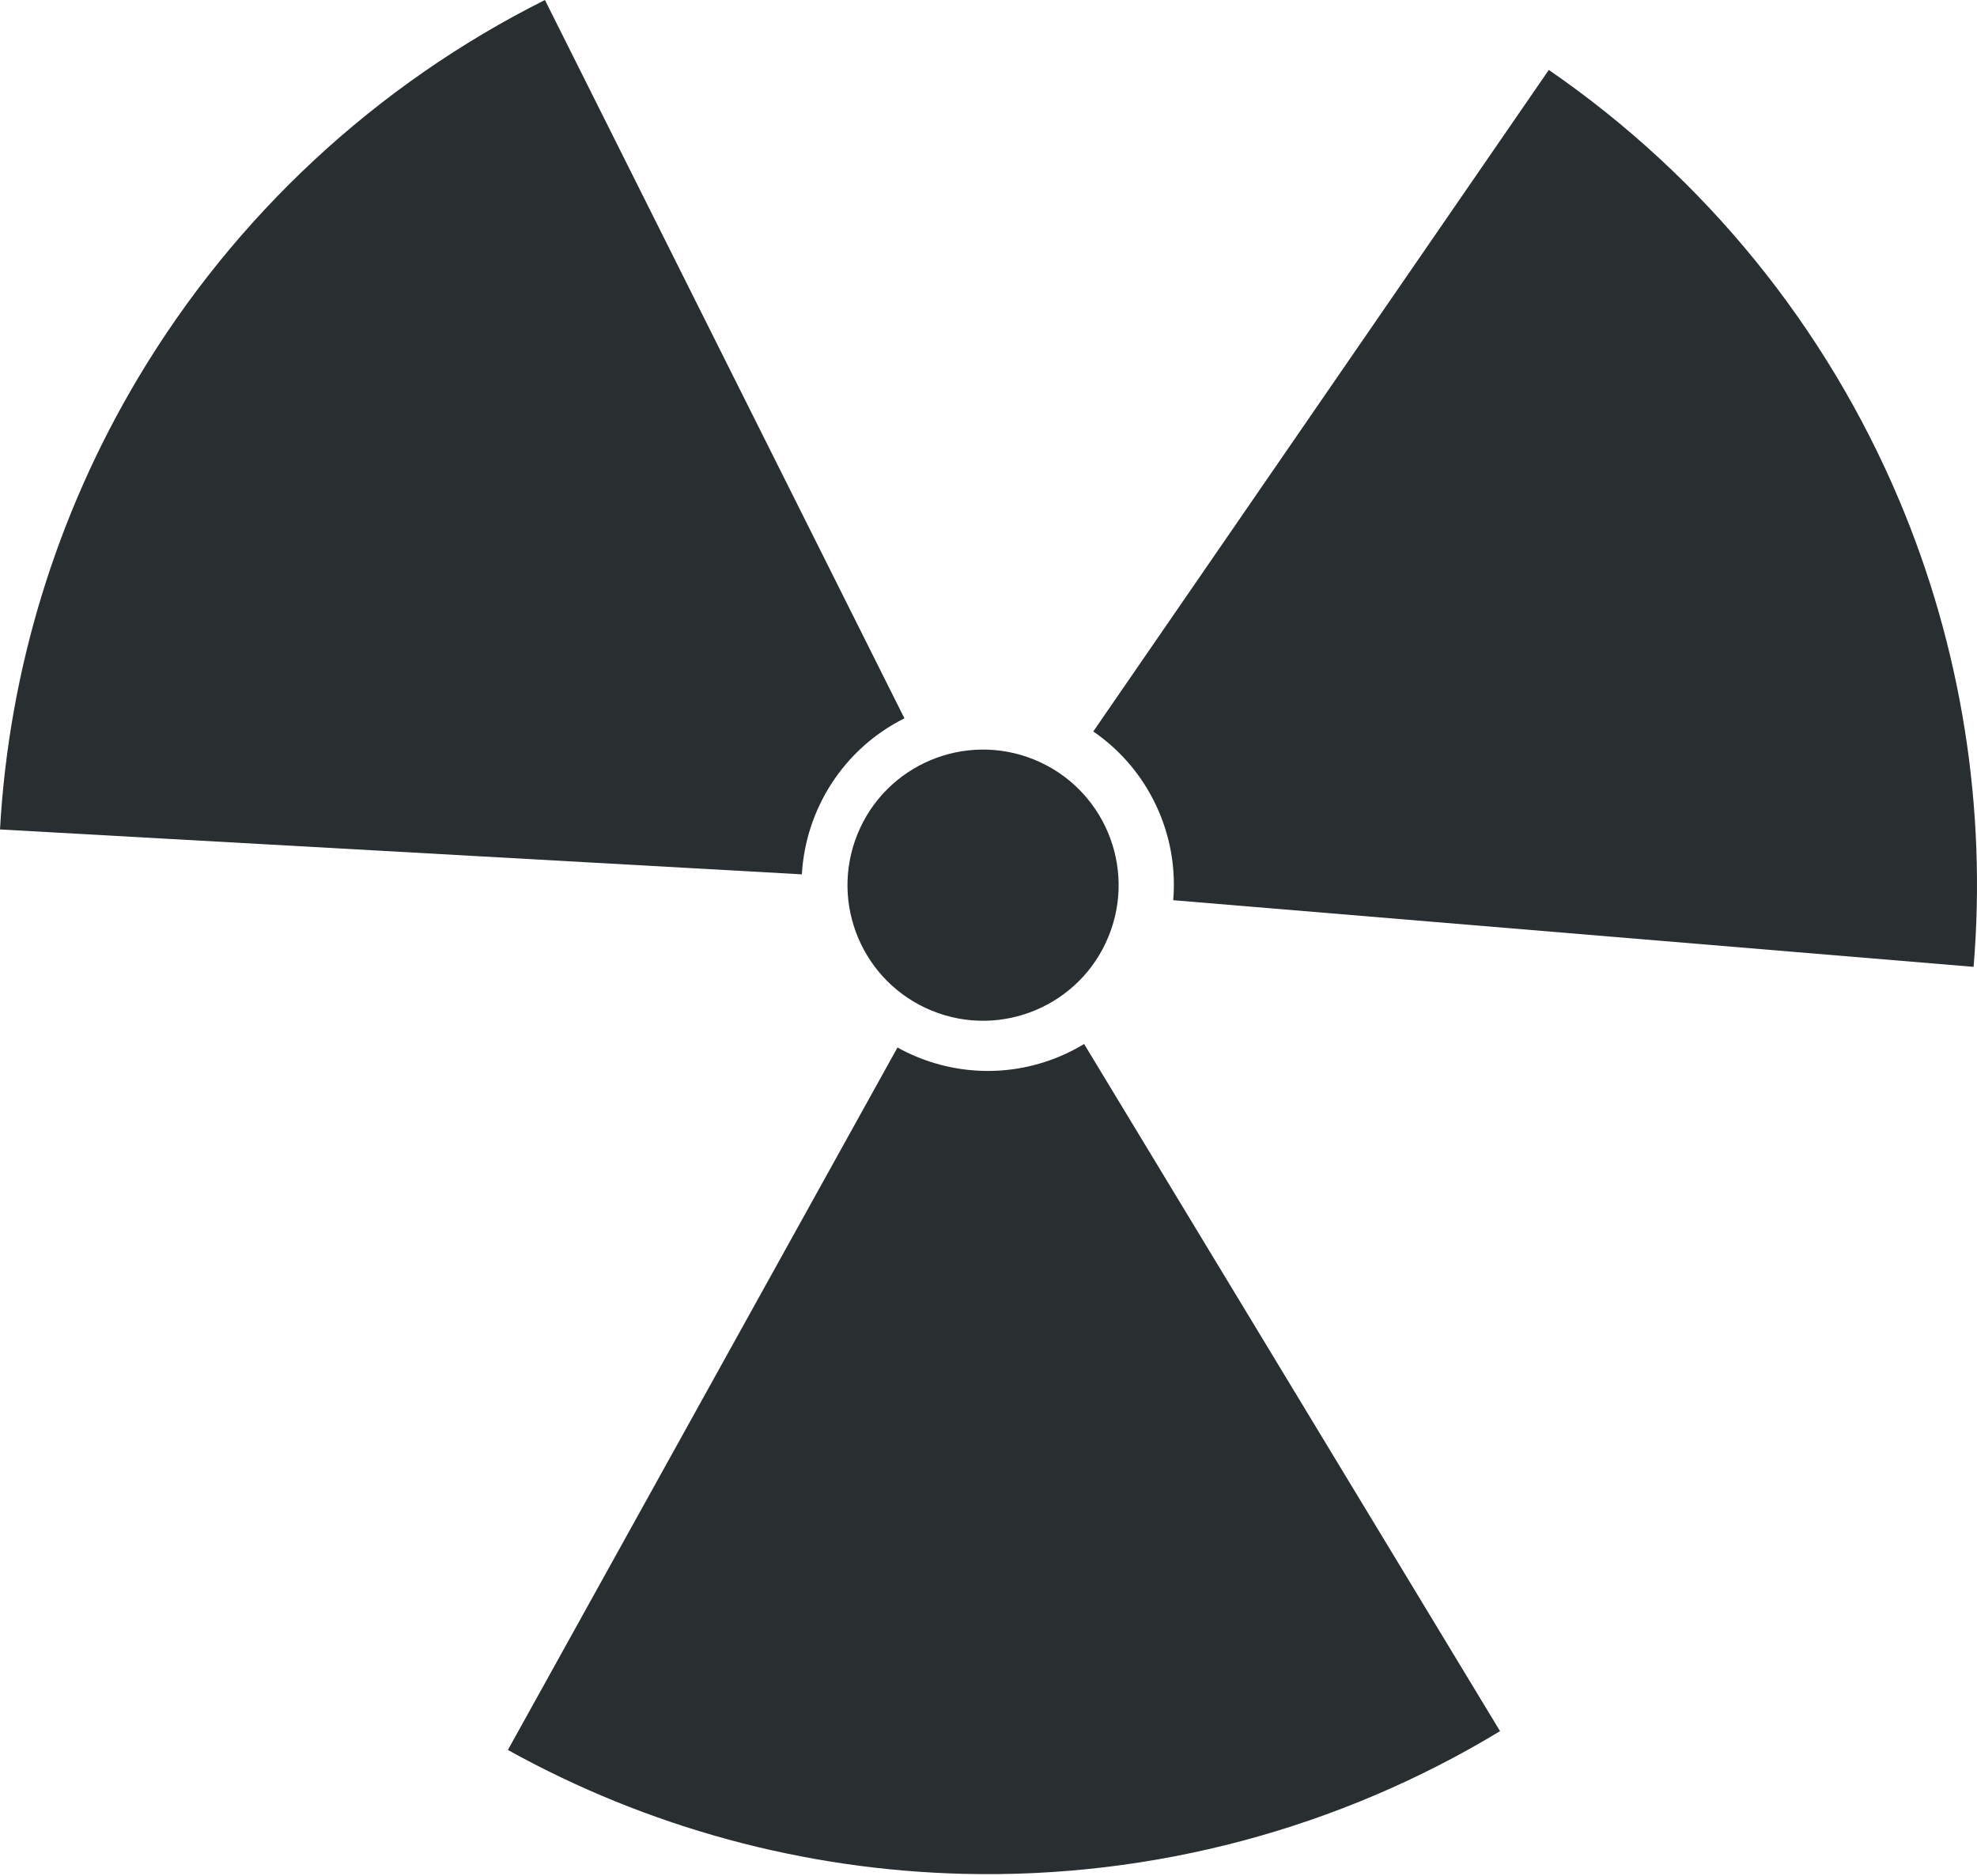
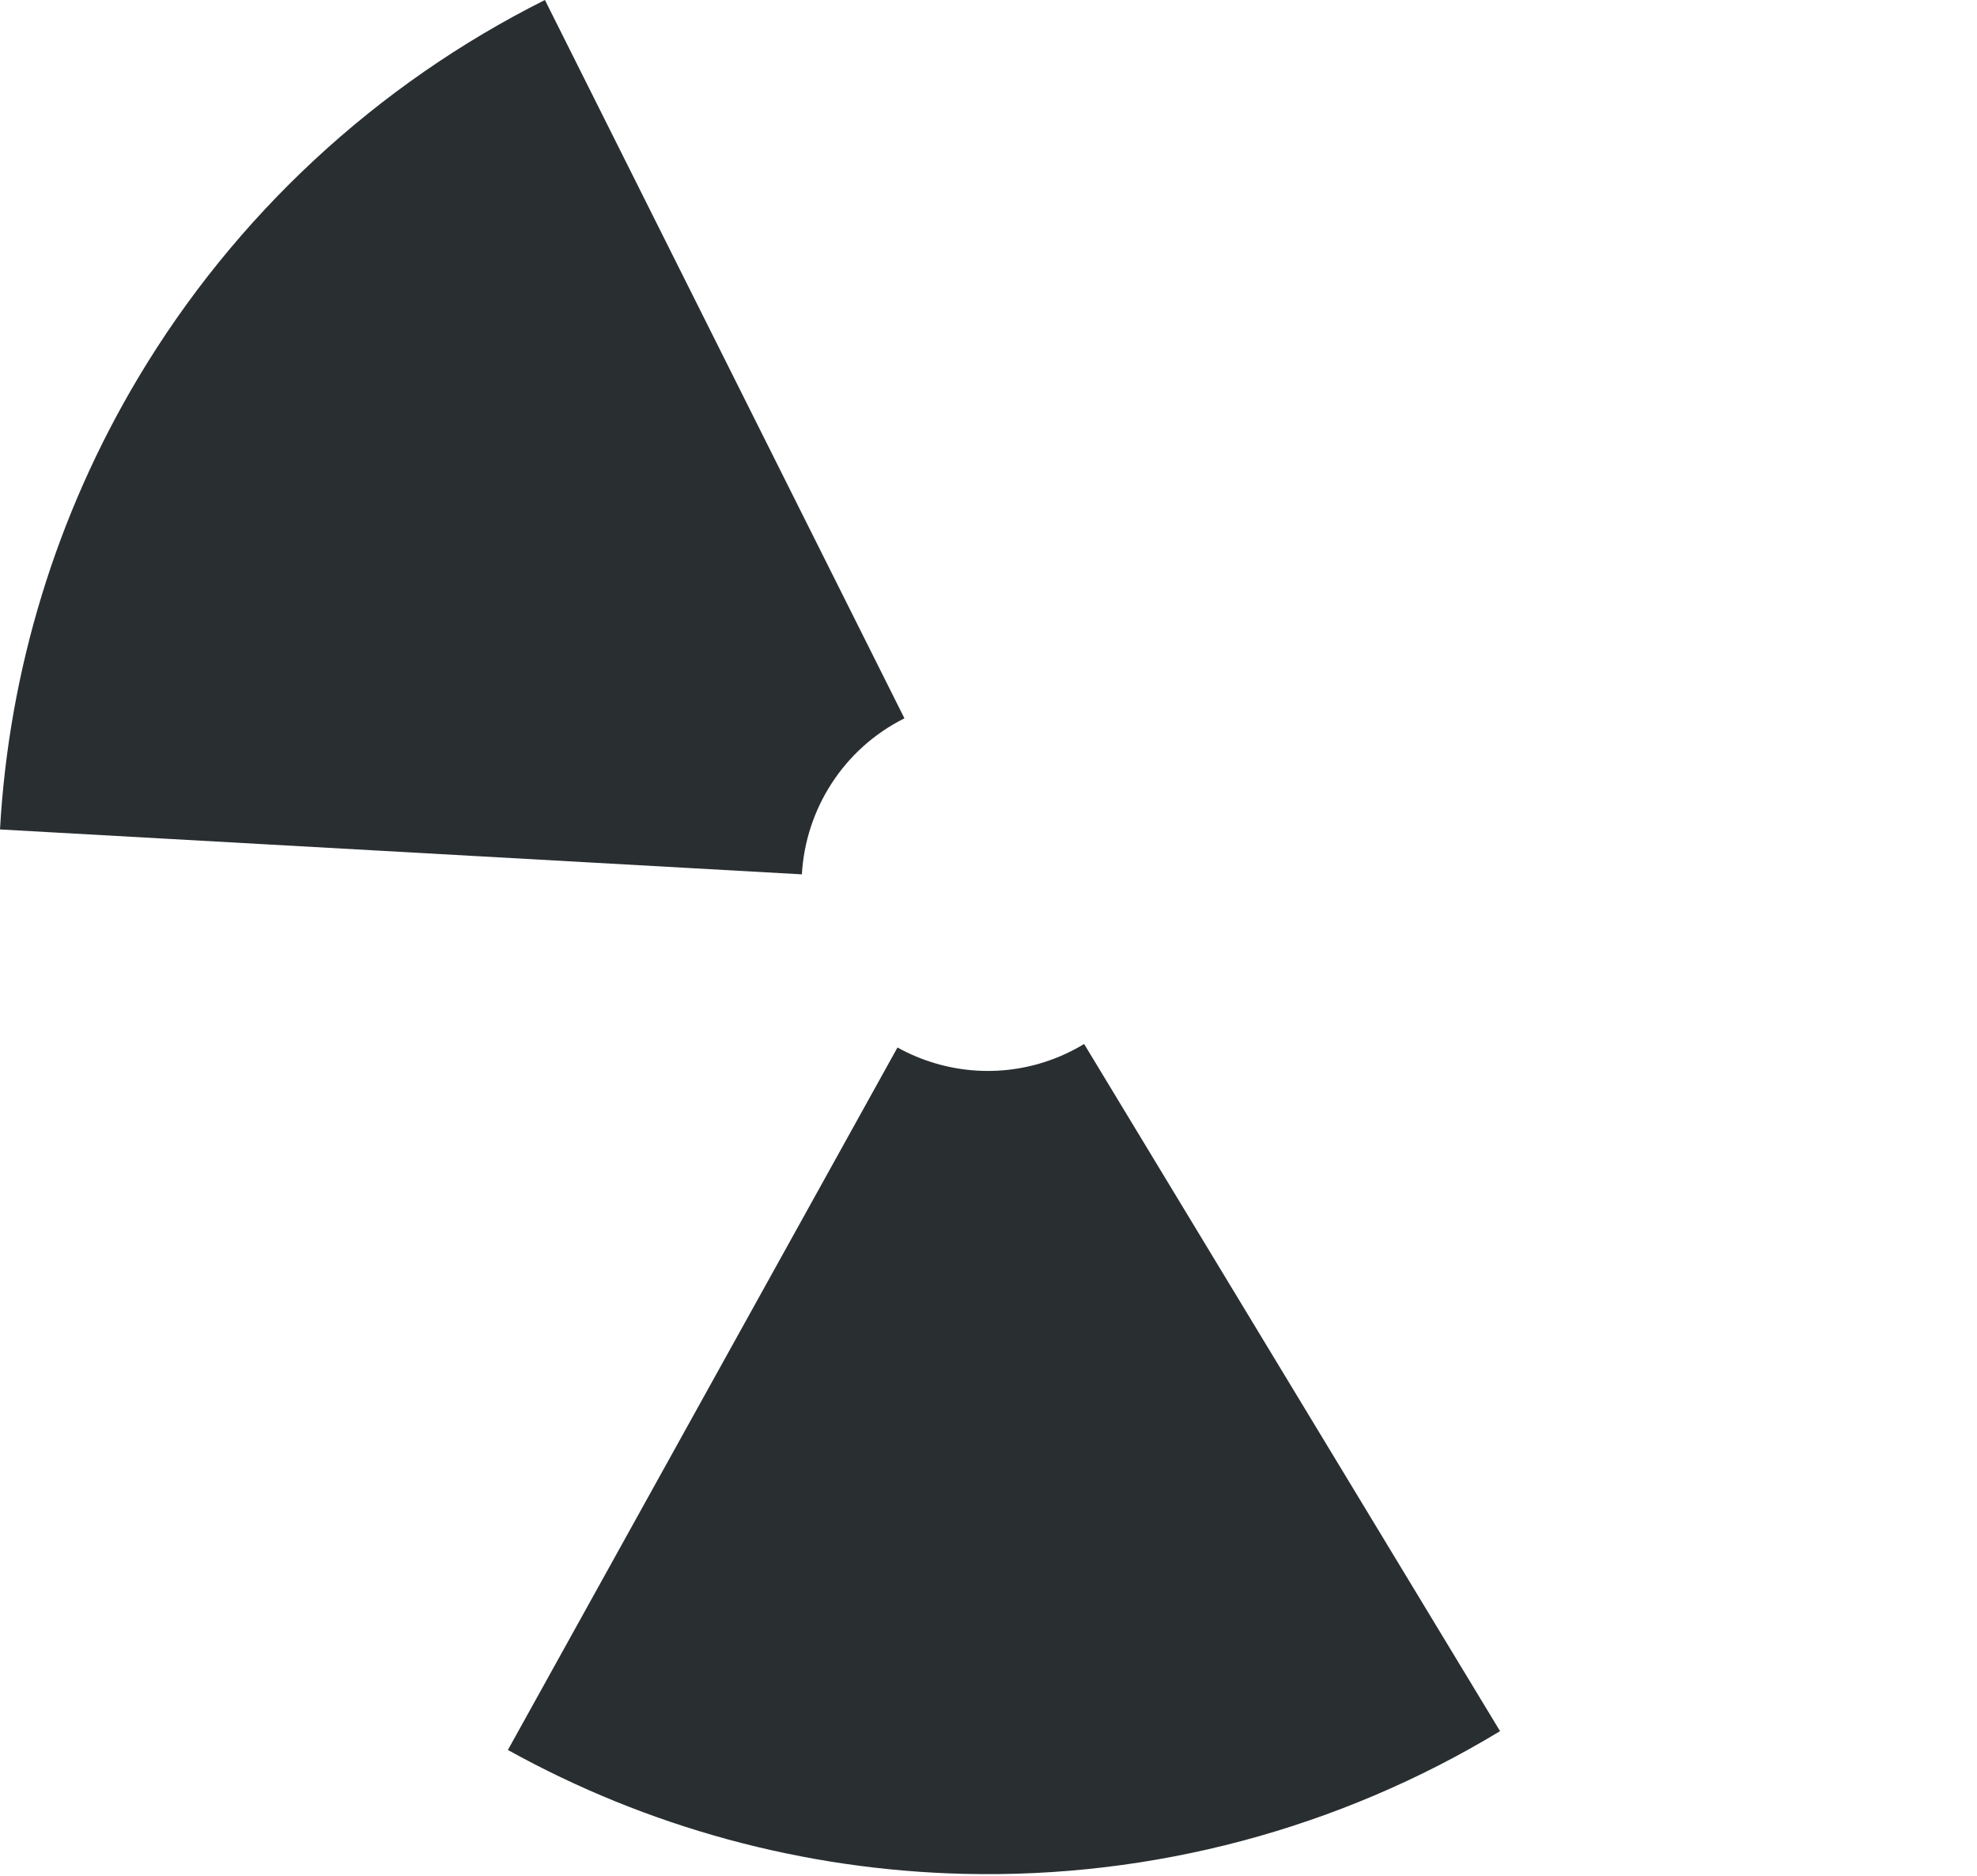
<svg xmlns="http://www.w3.org/2000/svg" width="117" height="111" viewBox="0 0 117 111" fill="none">
-   <path d="M68.603 48.072C69.321 49.772 69.576 51.549 69.431 53.268L116.798 57.212C117.583 47.786 116.072 38.309 112.395 29.595C108.054 19.306 100.858 10.467 91.659 4.138L64.701 43.283C66.376 44.435 67.755 46.061 68.603 48.072" fill="#292E31" />
  <path d="M53.525 42.506L32.249 7.75301e-05C22.263 5.002 13.912 12.755 8.187 22.341C3.338 30.462 0.529 39.638 0 49.081L47.455 51.738C47.673 47.899 49.903 44.315 53.525 42.506Z" fill="#292E31" />
  <path d="M62.736 62.504C59.495 63.871 55.969 63.567 53.113 61.985L30.057 103.552C38.328 108.139 47.588 110.655 57.044 110.883C68.208 111.152 79.22 108.221 88.774 102.438L64.159 61.777C63.709 62.049 63.235 62.293 62.736 62.504Z" fill="#292E31" />
-   <path d="M61.199 44.947C65.303 46.616 67.278 51.296 65.609 55.4C63.941 59.504 59.261 61.478 55.157 59.81C51.053 58.142 49.079 53.462 50.746 49.358C52.416 45.253 57.095 43.279 61.199 44.947" fill="#292E31" />
</svg>